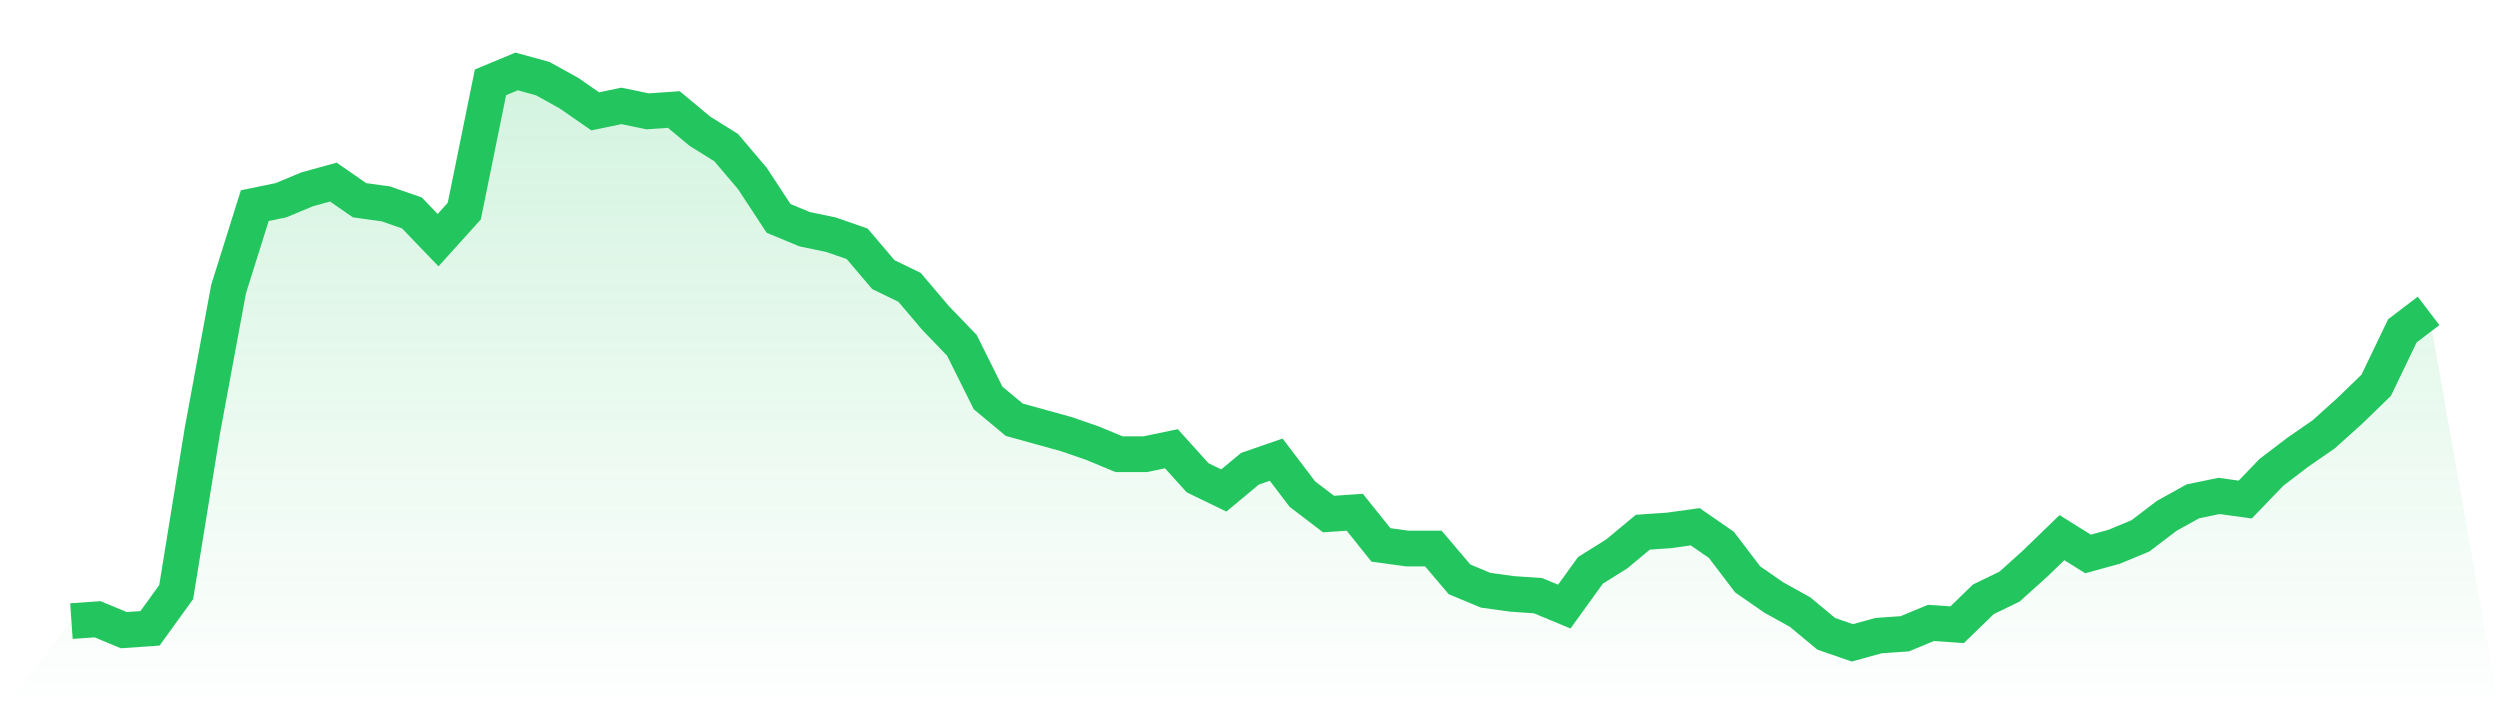
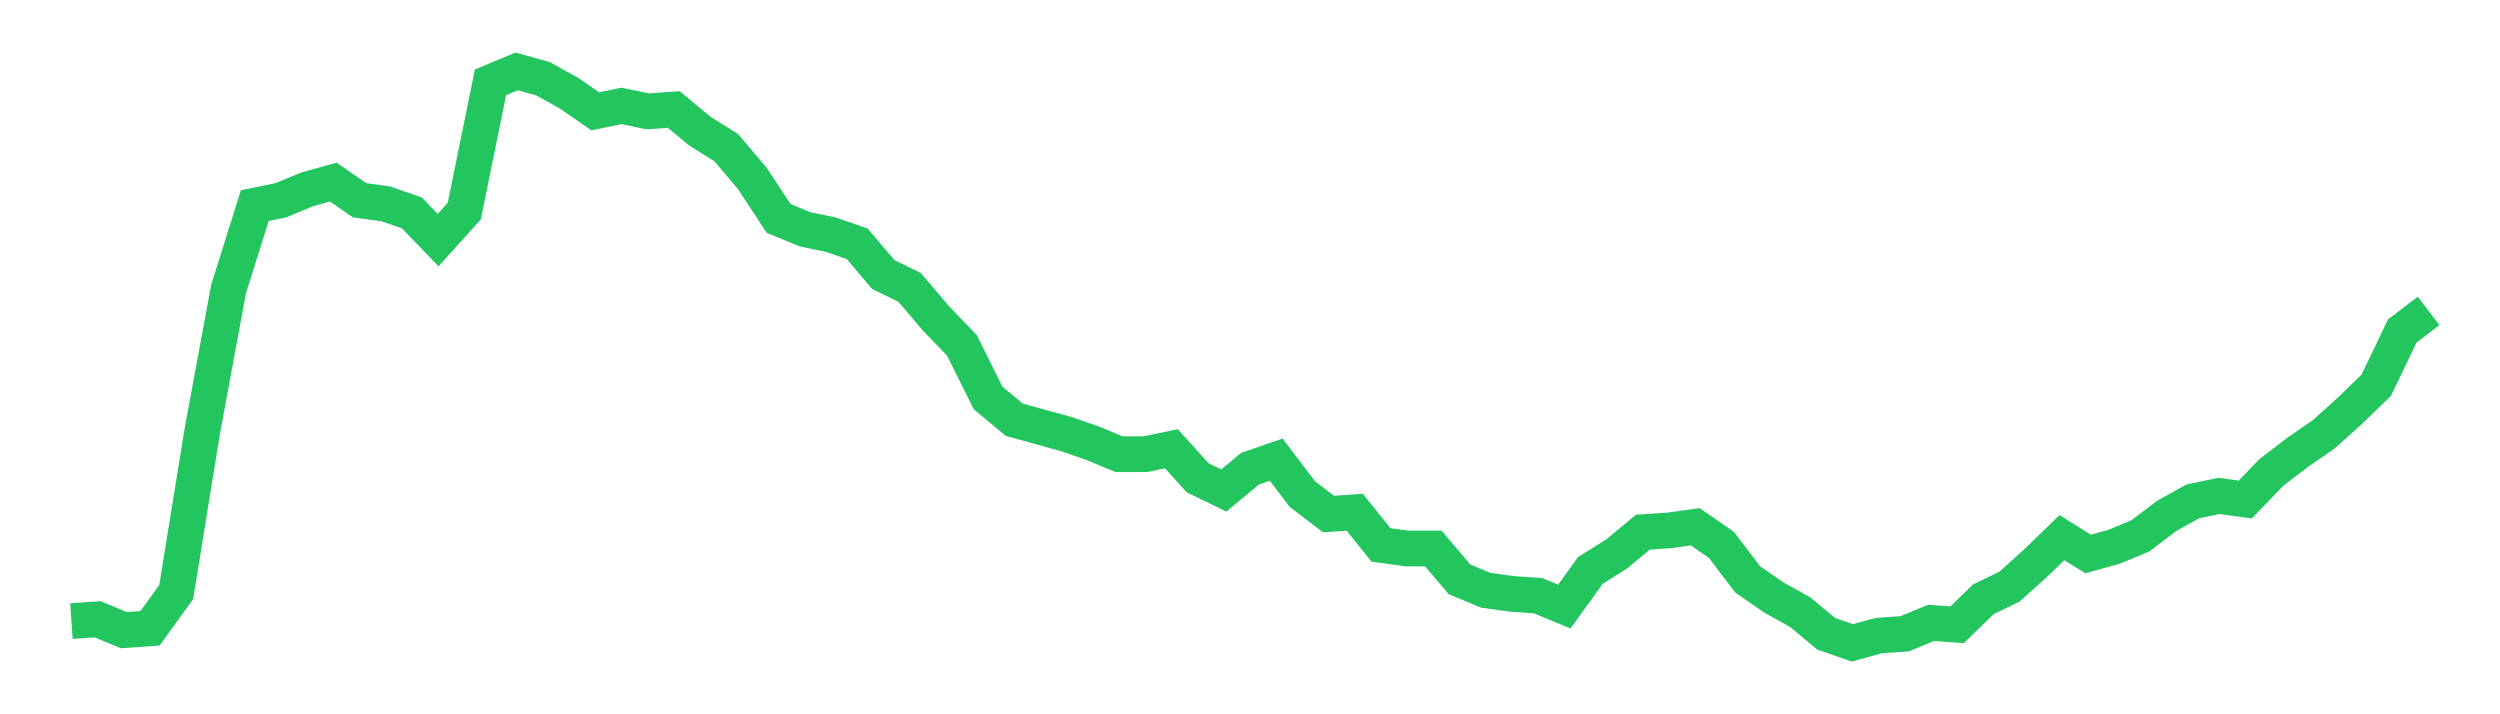
<svg xmlns="http://www.w3.org/2000/svg" viewBox="0 0 140 40">
  <defs>
    <linearGradient id="gradient" x1="0" x2="0" y1="0" y2="1">
      <stop offset="0%" stop-color="#22c55e" stop-opacity="0.2" />
      <stop offset="100%" stop-color="#22c55e" stop-opacity="0" />
    </linearGradient>
  </defs>
-   <path d="M4,34.781 L4,34.781 L5.467,34.679 L6.933,35.289 L8.4,35.187 L9.867,33.156 L11.333,24.114 L12.8,16.19 L14.267,11.517 L15.733,11.213 L17.2,10.603 L18.667,10.197 L20.133,11.213 L21.6,11.416 L23.067,11.924 L24.533,13.448 L26,11.822 L27.467,4.61 L28.933,4 L30.4,4.406 L31.867,5.219 L33.333,6.235 L34.8,5.93 L36.267,6.235 L37.733,6.133 L39.2,7.352 L40.667,8.267 L42.133,9.994 L43.6,12.229 L45.067,12.838 L46.533,13.143 L48,13.651 L49.467,15.378 L50.933,16.089 L52.4,17.816 L53.867,19.34 L55.333,22.286 L56.8,23.505 L58.267,23.911 L59.733,24.317 L61.2,24.825 L62.667,25.435 L64.133,25.435 L65.6,25.13 L67.067,26.756 L68.533,27.467 L70,26.248 L71.467,25.74 L72.933,27.67 L74.4,28.787 L75.867,28.686 L77.333,30.514 L78.8,30.717 L80.267,30.717 L81.733,32.444 L83.2,33.054 L84.667,33.257 L86.133,33.359 L87.6,33.968 L89.067,31.937 L90.533,31.022 L92,29.803 L93.467,29.702 L94.933,29.498 L96.4,30.514 L97.867,32.444 L99.333,33.46 L100.8,34.273 L102.267,35.492 L103.733,36 L105.2,35.594 L106.667,35.492 L108.133,34.883 L109.6,34.984 L111.067,33.562 L112.533,32.851 L114,31.53 L115.467,30.108 L116.933,31.022 L118.4,30.616 L119.867,30.006 L121.333,28.889 L122.8,28.076 L124.267,27.771 L125.733,27.975 L127.2,26.451 L128.667,25.333 L130.133,24.317 L131.6,22.997 L133.067,21.575 L134.533,18.527 L136,17.41 L140,40 L0,40 z" fill="url(#gradient)" />
  <path d="M4,34.781 L4,34.781 L5.467,34.679 L6.933,35.289 L8.4,35.187 L9.867,33.156 L11.333,24.114 L12.8,16.19 L14.267,11.517 L15.733,11.213 L17.2,10.603 L18.667,10.197 L20.133,11.213 L21.6,11.416 L23.067,11.924 L24.533,13.448 L26,11.822 L27.467,4.61 L28.933,4 L30.4,4.406 L31.867,5.219 L33.333,6.235 L34.8,5.93 L36.267,6.235 L37.733,6.133 L39.2,7.352 L40.667,8.267 L42.133,9.994 L43.6,12.229 L45.067,12.838 L46.533,13.143 L48,13.651 L49.467,15.378 L50.933,16.089 L52.4,17.816 L53.867,19.34 L55.333,22.286 L56.8,23.505 L58.267,23.911 L59.733,24.317 L61.2,24.825 L62.667,25.435 L64.133,25.435 L65.6,25.13 L67.067,26.756 L68.533,27.467 L70,26.248 L71.467,25.74 L72.933,27.67 L74.4,28.787 L75.867,28.686 L77.333,30.514 L78.8,30.717 L80.267,30.717 L81.733,32.444 L83.2,33.054 L84.667,33.257 L86.133,33.359 L87.6,33.968 L89.067,31.937 L90.533,31.022 L92,29.803 L93.467,29.702 L94.933,29.498 L96.4,30.514 L97.867,32.444 L99.333,33.46 L100.8,34.273 L102.267,35.492 L103.733,36 L105.2,35.594 L106.667,35.492 L108.133,34.883 L109.6,34.984 L111.067,33.562 L112.533,32.851 L114,31.53 L115.467,30.108 L116.933,31.022 L118.4,30.616 L119.867,30.006 L121.333,28.889 L122.8,28.076 L124.267,27.771 L125.733,27.975 L127.2,26.451 L128.667,25.333 L130.133,24.317 L131.6,22.997 L133.067,21.575 L134.533,18.527 L136,17.41" fill="none" stroke="#22c55e" stroke-width="2" />
</svg>